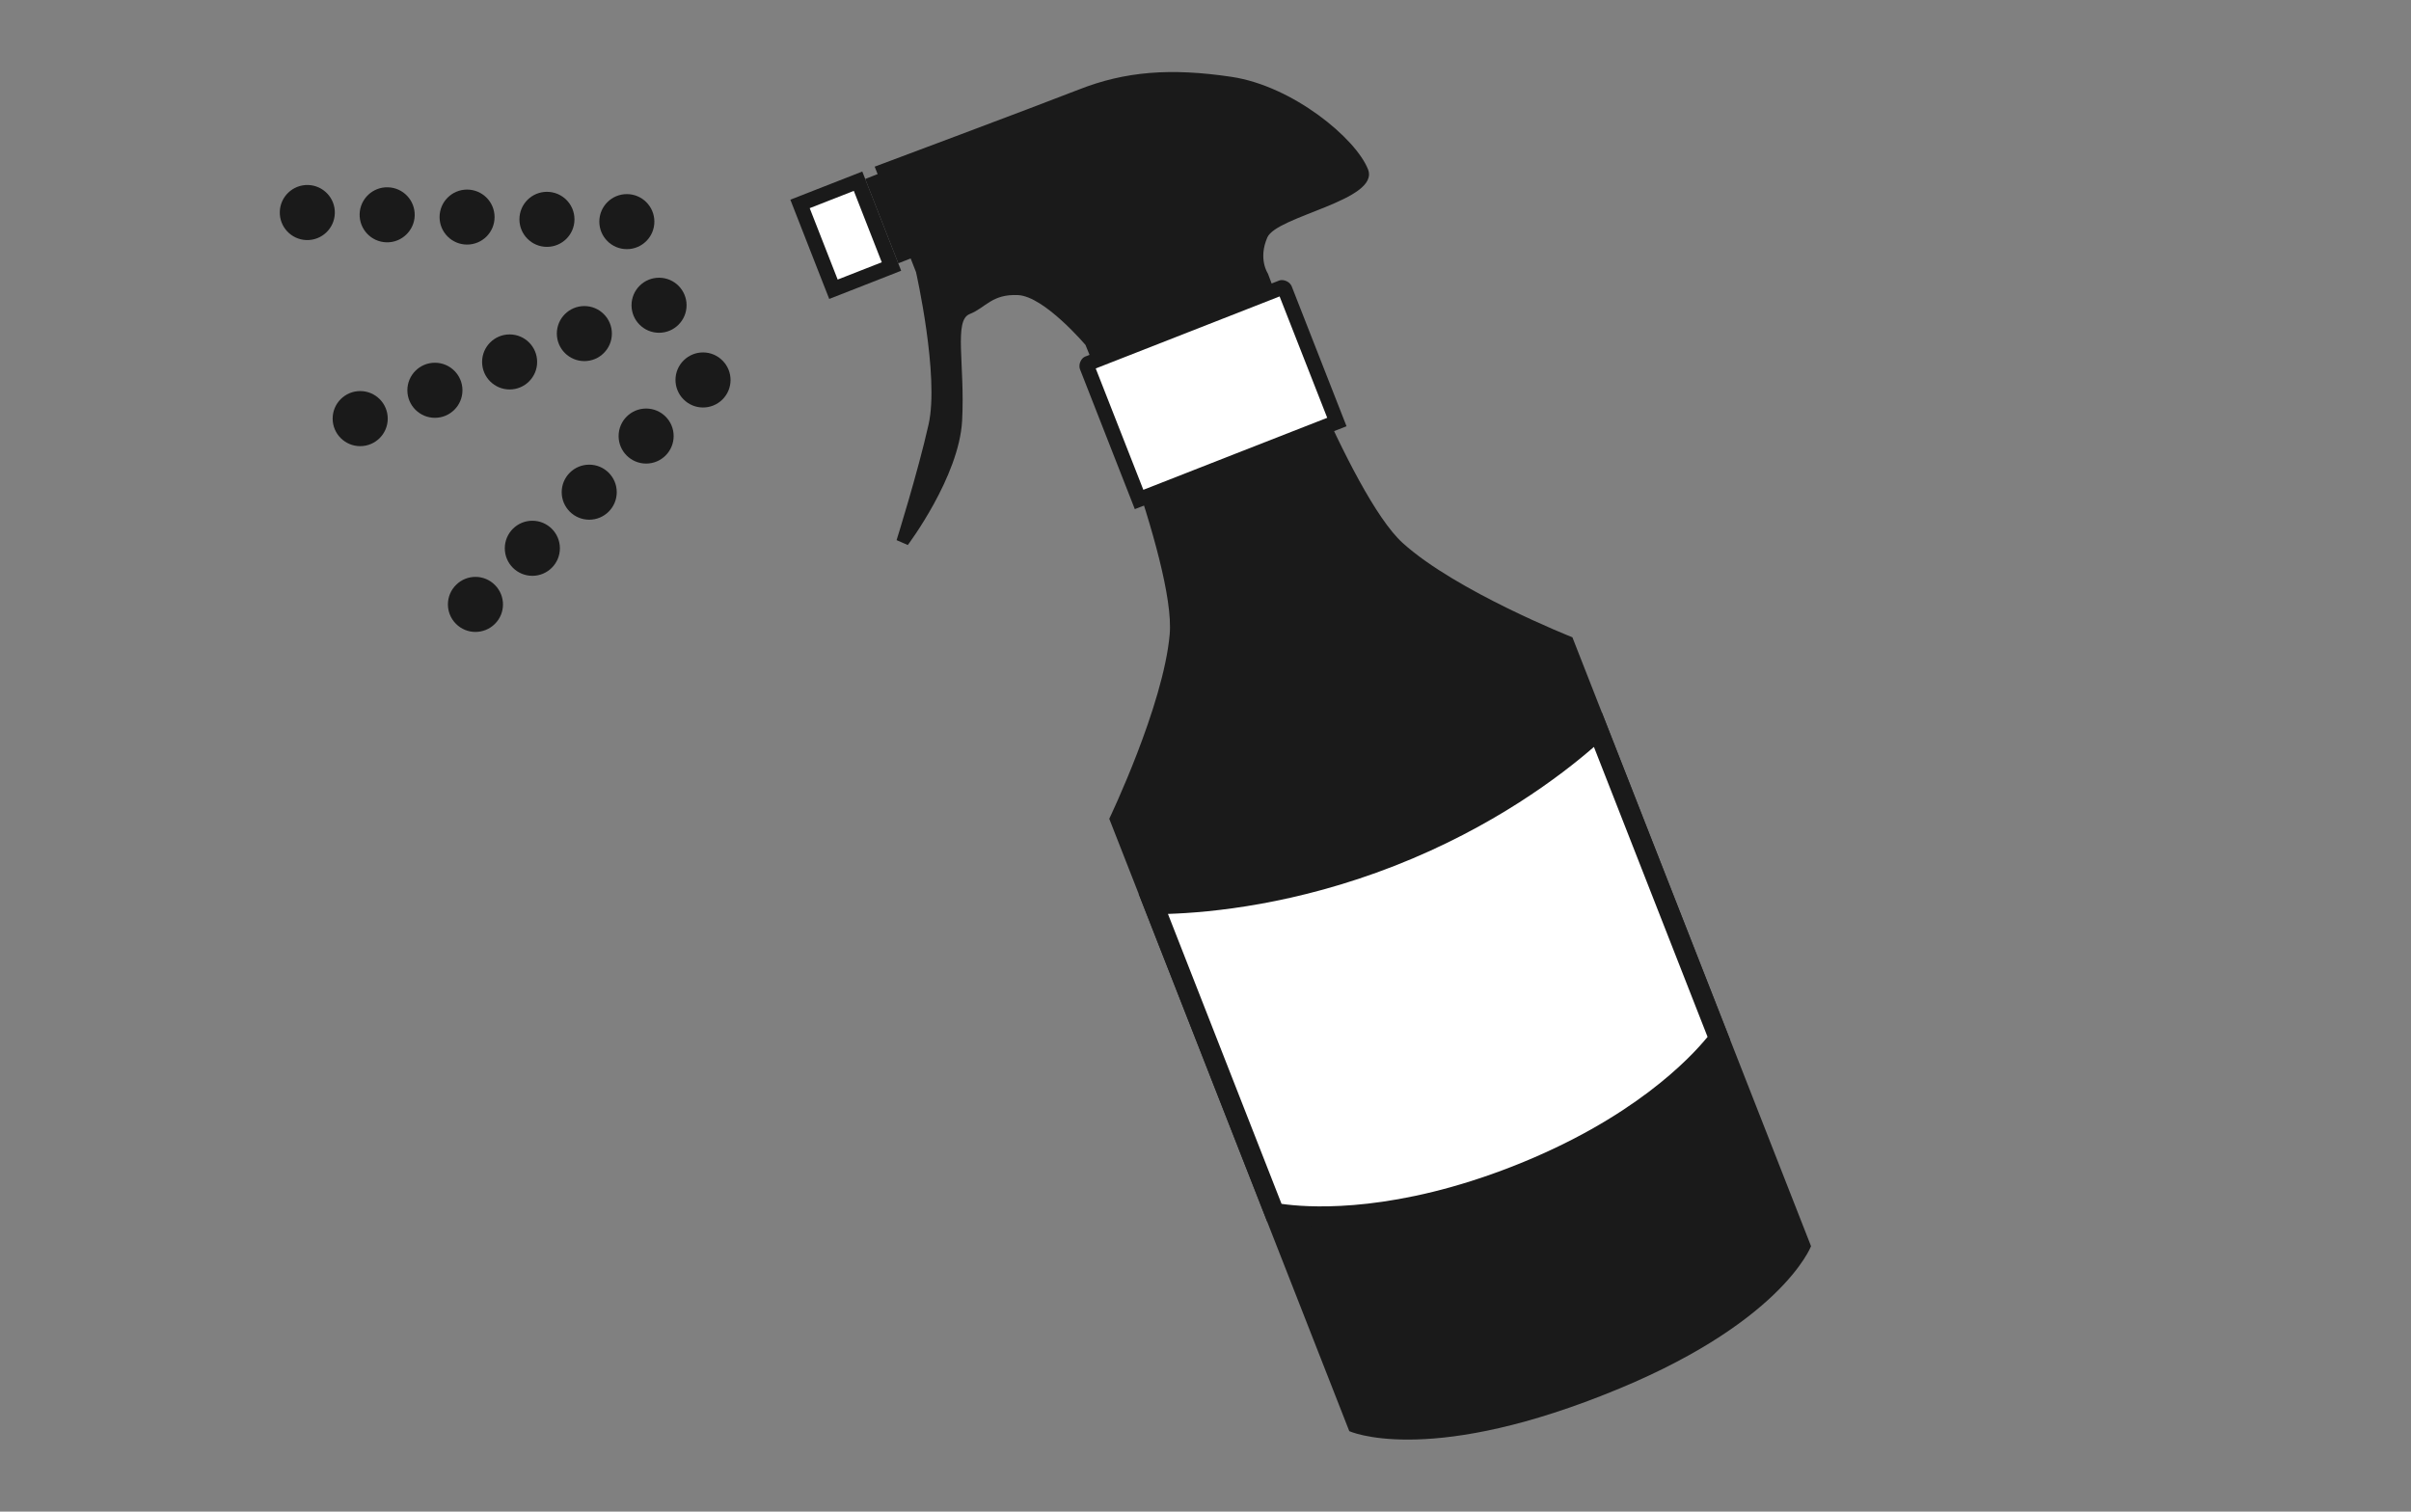
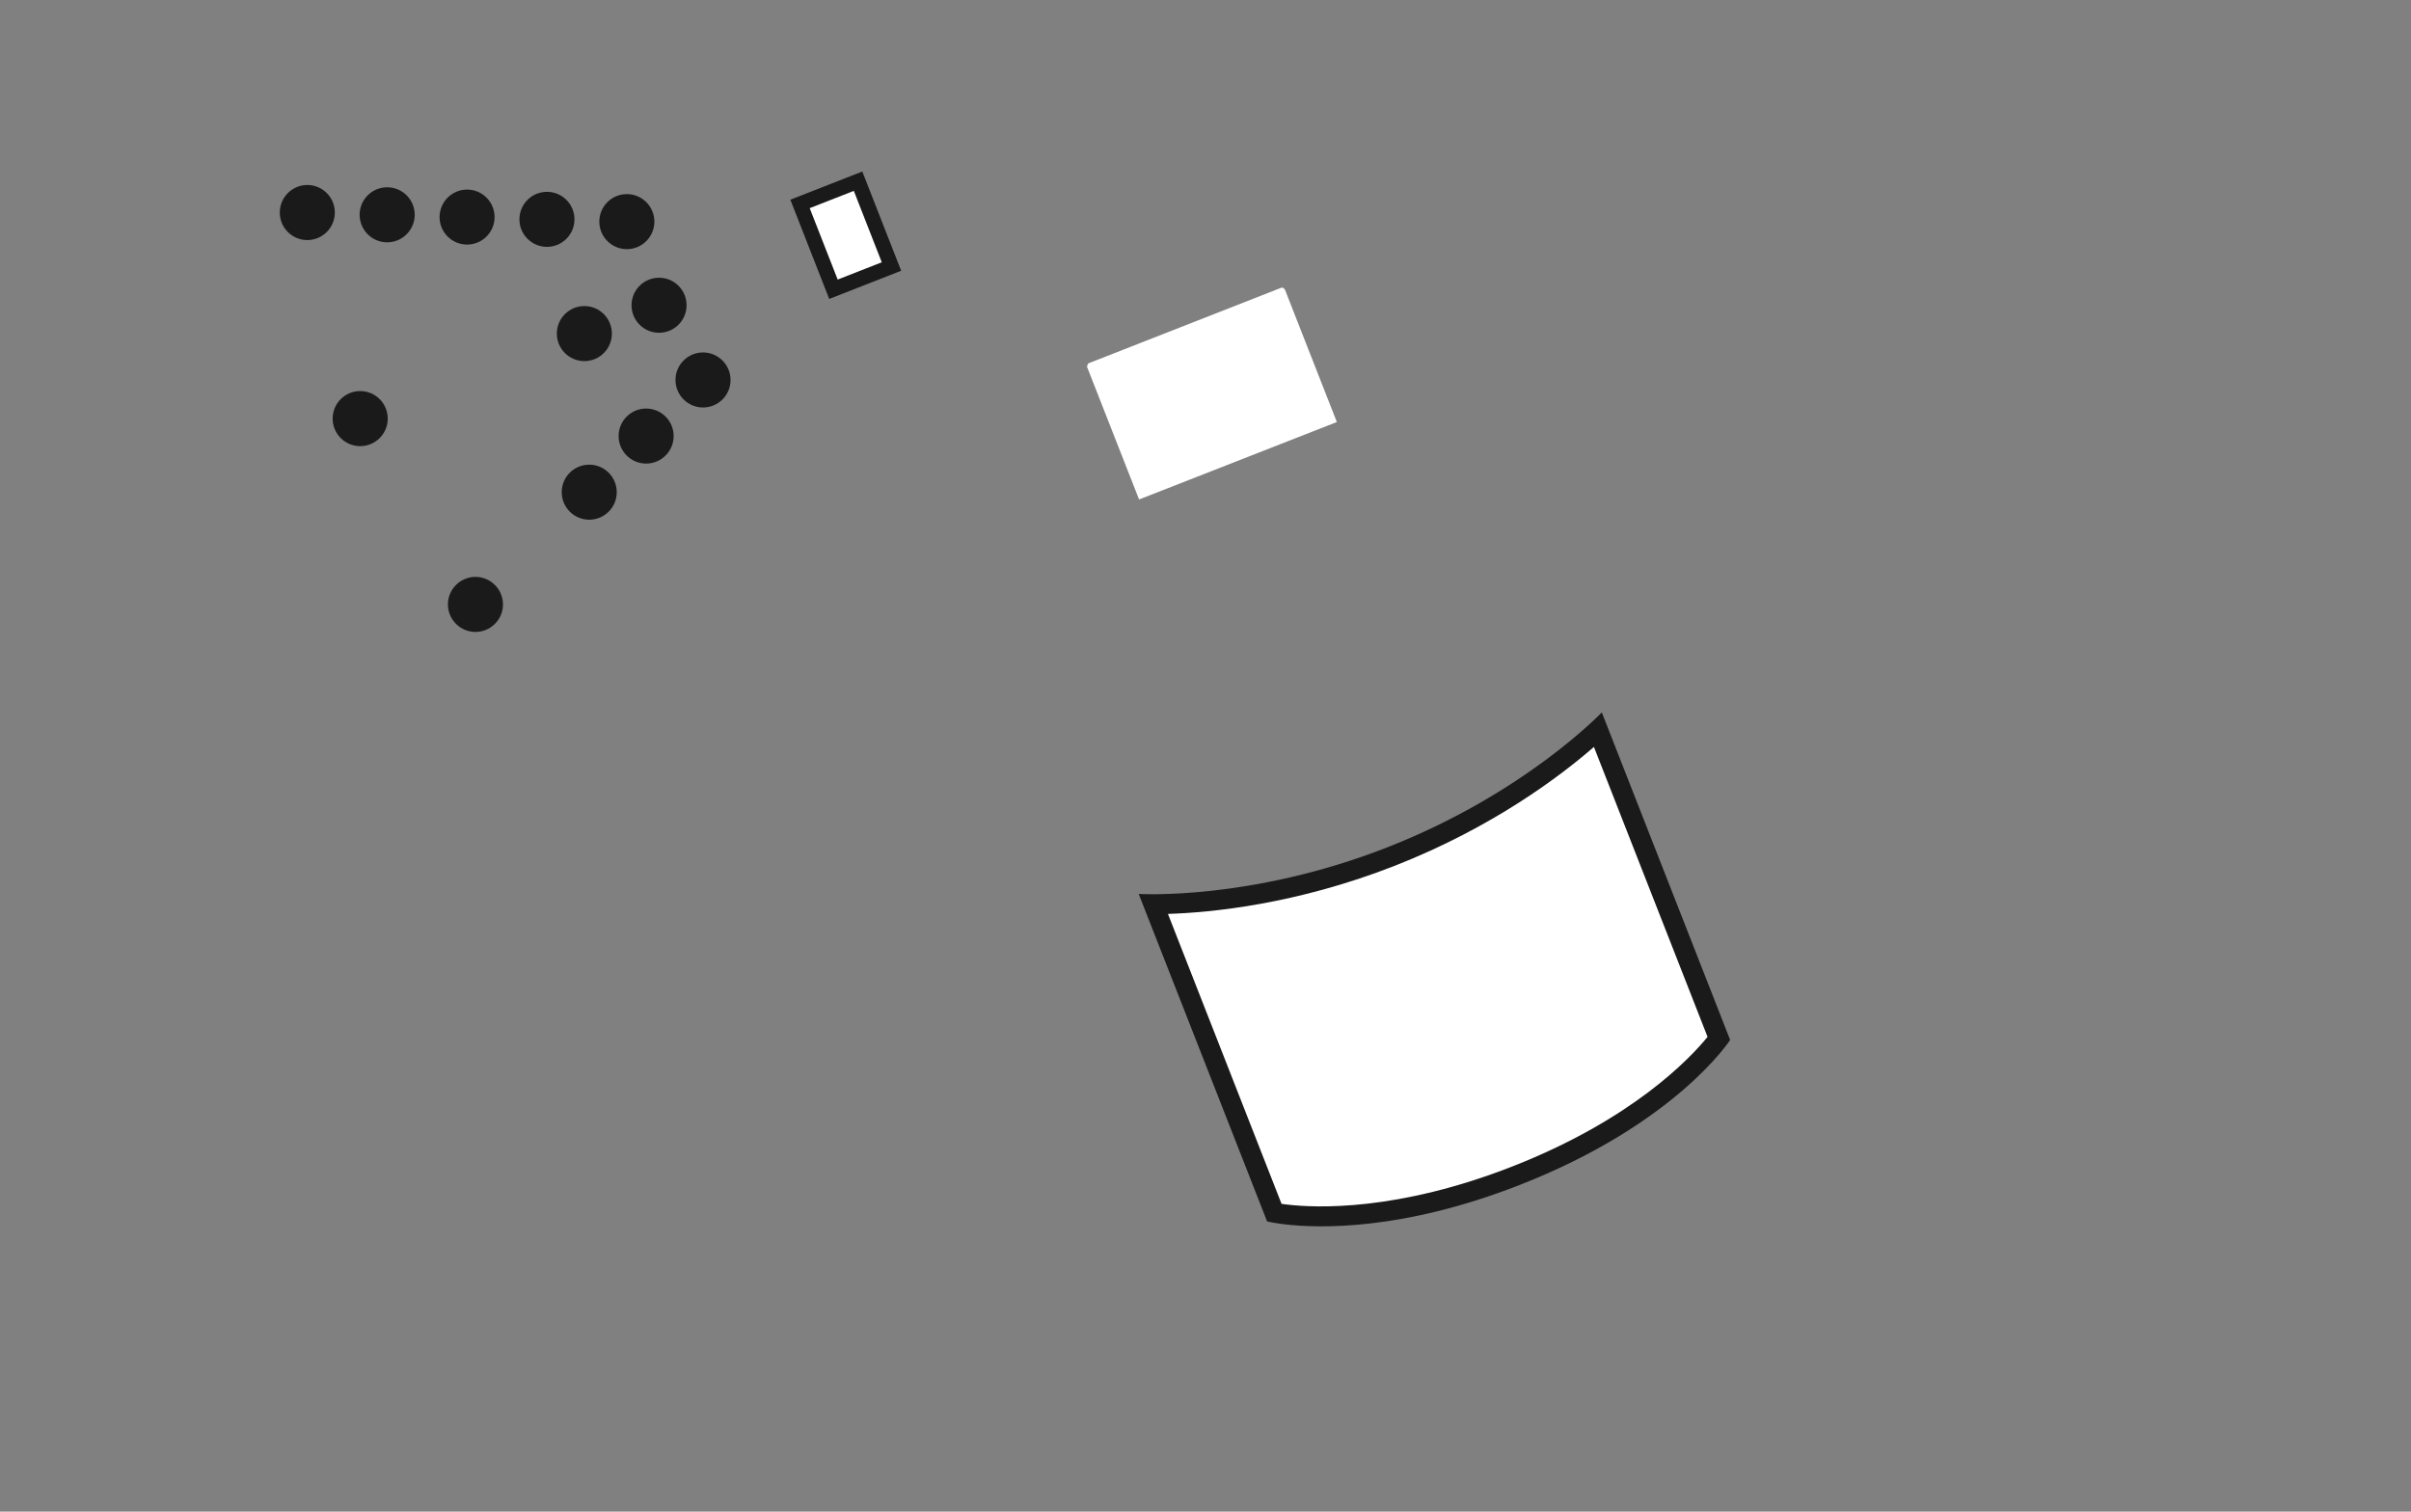
<svg xmlns="http://www.w3.org/2000/svg" version="1.1" id="レイヤー_1" x="0px" y="0px" width="106.522px" height="66.795px" viewBox="0 0 106.522 66.795" enable-background="new 0 0 106.522 66.795" xml:space="preserve">
  <rect x="0" y="0" width="106.522" height="66.795" fill="#808080" stroke="none" />
  <g>
    <g>
      <g>
        <circle fill="#1A1A1A" cx="15.914" cy="18.497" r="1.217" />
-         <circle fill="#1A1A1A" cx="19.215" cy="17.245" r="1.217" />
-         <circle fill="#1A1A1A" cx="22.516" cy="15.993" r="1.216" />
        <circle fill="#1A1A1A" cx="25.818" cy="14.74" r="1.216" />
        <circle fill="#1A1A1A" cx="29.118" cy="13.488" r="1.216" />
      </g>
      <g>
        <path fill="#1A1A1A" d="M21.871,25.854c-0.472-0.481-1.24-0.485-1.719-0.012c-0.479,0.471-0.484,1.241-0.01,1.72     c0.471,0.477,1.24,0.482,1.719,0.01C22.339,27.103,22.344,26.332,21.871,25.854z" />
-         <circle fill="#1A1A1A" cx="23.52" cy="24.227" r="1.217" />
        <circle fill="#1A1A1A" cx="26.033" cy="21.748" r="1.216" />
        <circle fill="#1A1A1A" cx="28.547" cy="19.268" r="1.216" />
        <path fill="#1A1A1A" d="M31.926,15.937c-0.471-0.481-1.24-0.485-1.719-0.014c-0.479,0.471-0.484,1.24-0.012,1.72     c0.471,0.479,1.242,0.484,1.721,0.012C32.393,17.184,32.398,16.412,31.926,15.937z" />
      </g>
      <g>
        <path fill="#1A1A1A" d="M14.793,9.425c-0.02,0.673-0.578,1.2-1.251,1.183c-0.671-0.021-1.2-0.578-1.18-1.252     c0.018-0.669,0.578-1.199,1.249-1.182C14.282,8.193,14.813,8.754,14.793,9.425z" />
        <path fill="#1A1A1A" d="M18.322,9.527c-0.02,0.668-0.58,1.199-1.249,1.18c-0.673-0.018-1.201-0.578-1.184-1.25     c0.021-0.672,0.58-1.201,1.251-1.181C17.813,8.295,18.341,8.855,18.322,9.527z" />
        <circle fill="#1A1A1A" cx="20.636" cy="9.592" r="1.215" />
        <circle fill="#1A1A1A" cx="24.165" cy="9.692" r="1.216" />
        <circle fill="#1A1A1A" cx="27.695" cy="9.793" r="1.216" />
      </g>
    </g>
-     <path fill="#1A1A1A" d="M61.975,23.994c-2.355-2.133-5.957-11.906-5.957-11.906s-0.441-0.643-0.025-1.596   c0.416-0.954,4.984-1.639,4.449-3.008c-0.539-1.371-3.32-3.681-6.029-4.088c-2.707-0.404-4.709-0.239-6.736,0.556   c-2.029,0.794-9.032,3.412-9.032,3.412l0.13,0.329l-0.548,0.215l1.46,3.727l0.548-0.215l0.236,0.603c0,0,1.039,4.587,0.554,6.737   c-0.484,2.151-1.412,5.106-1.412,5.106l0.495,0.216c0,0,2.267-3.008,2.4-5.492c0.132-2.486-0.379-4.436,0.333-4.713   c0.712-0.281,0.979-0.892,2.137-0.838c1.16,0.053,2.982,2.205,2.982,2.205s3.998,9.619,3.719,12.786   c-0.279,3.165-2.67,8.149-2.67,8.149l10.605,27.059c0,0,3.291,1.514,11.137-1.561l0.047-0.02l0.045-0.017   c7.848-3.074,9.172-6.575,9.172-6.575L69.471,28.16C69.471,28.16,64.331,26.127,61.975,23.994z" />
-     <path fill="#FFFFFF" d="M48.088,16.055c-0.047,0.057-0.059,0.135-0.061,0.152c0,0.002,0,0.003,0,0.003s2.082,5.308,2.299,5.86   c0.537-0.209,8.203-3.213,8.738-3.422c-0.217-0.557-2.289-5.84-2.289-5.84c-0.006-0.023-0.076-0.088-0.076-0.088l-0.08-0.01   L48.088,16.055z" />
-     <path fill="#1A1A1A" d="M56.686,12.379c-0.119-0.014-0.188,0.024-0.188,0.024l-4.266,1.673l0,0l-4.266,1.672l0,0   c0,0-0.145,0.033-0.234,0.238c-0.021,0.048-0.033,0.094-0.037,0.137c-0.018,0.135,0.035,0.229,0.035,0.229l2.168,5.532l0,0l0,0l0,0   l0.24,0.613l4.678-1.83l4.061-1.592l0,0l0,0l0,0l0.615-0.24l-2.408-6.146c0,0-0.047-0.18-0.252-0.27   C56.778,12.396,56.729,12.385,56.686,12.379L56.686,12.379z M48.411,16.281l4.063-1.592l4.061-1.591l2.104,5.363l-4.063,1.59   l-4.061,1.592L48.411,16.281L48.411,16.281z M48.321,16.06l-0.01-0.022C48.313,16.043,48.317,16.051,48.321,16.06L48.321,16.06z" />
+     <path fill="#FFFFFF" d="M48.088,16.055c-0.047,0.057-0.059,0.135-0.061,0.152c0,0.002,0,0.003,0,0.003s2.082,5.308,2.299,5.86   c0.537-0.209,8.203-3.213,8.738-3.422c-0.217-0.557-2.289-5.84-2.289-5.84c-0.006-0.023-0.076-0.088-0.076-0.088l-0.08-0.01   z" />
    <path fill="#FFFFFF" d="M35.347,9.012c0.192,0.49,1.283,3.279,1.478,3.77c0.447-0.176,2.116-0.829,2.563-1.004   c-0.191-0.492-1.283-3.278-1.478-3.771C37.462,8.184,35.793,8.836,35.347,9.012z" />
    <path fill="#1A1A1A" d="M38.098,7.579l-3.179,1.245l1.476,3.771l0,0l0,0l0,0l0.242,0.614l2.563-1.004l0,0l0,0l0,0l0.615-0.242   L38.098,7.579L38.098,7.579z M35.774,9.198l1.949-0.764l1.235,3.155l-1.948,0.764L35.774,9.198L35.774,9.198z" />
    <path fill="#FFFFFF" d="M61.463,37.845c-4.896,1.921-8.973,2.108-10.504,2.104c0.434,1.105,5.182,13.221,5.346,13.636   c0.914,0.163,4.84,0.651,10.686-1.64c5.828-2.283,8.385-5.305,8.955-6.058c-0.164-0.414-4.91-12.529-5.344-13.638   C69.481,33.295,66.362,35.926,61.463,37.845z" />
    <path fill="#1A1A1A" d="M70.77,31.478c0,0-3.398,3.581-9.467,5.959c-6.066,2.378-10.994,2.062-10.994,2.062l0.32,0.818l0,0   l0.029,0.072l0,0l5.324,13.58c0,0,0.264,0.068,0.766,0.128c1.518,0.182,5.211,0.292,10.402-1.741   c6.912-2.707,9.291-6.404,9.291-6.404L70.77,31.478L70.77,31.478z M51.602,40.383c1.916-0.061,5.672-0.423,10.021-2.127   c4.352-1.705,7.352-3.992,8.799-5.252l5.021,12.813c-0.768,0.941-3.301,3.639-8.615,5.721c-5.08,1.99-8.67,1.842-9.977,1.686   c-0.084-0.01-0.16-0.02-0.23-0.029L51.602,40.383L51.602,40.383z M56.204,53.117c-0.004,0-0.006,0-0.006-0.002   C56.2,53.117,56.202,53.117,56.204,53.117L56.204,53.117z" />
  </g>
</svg>